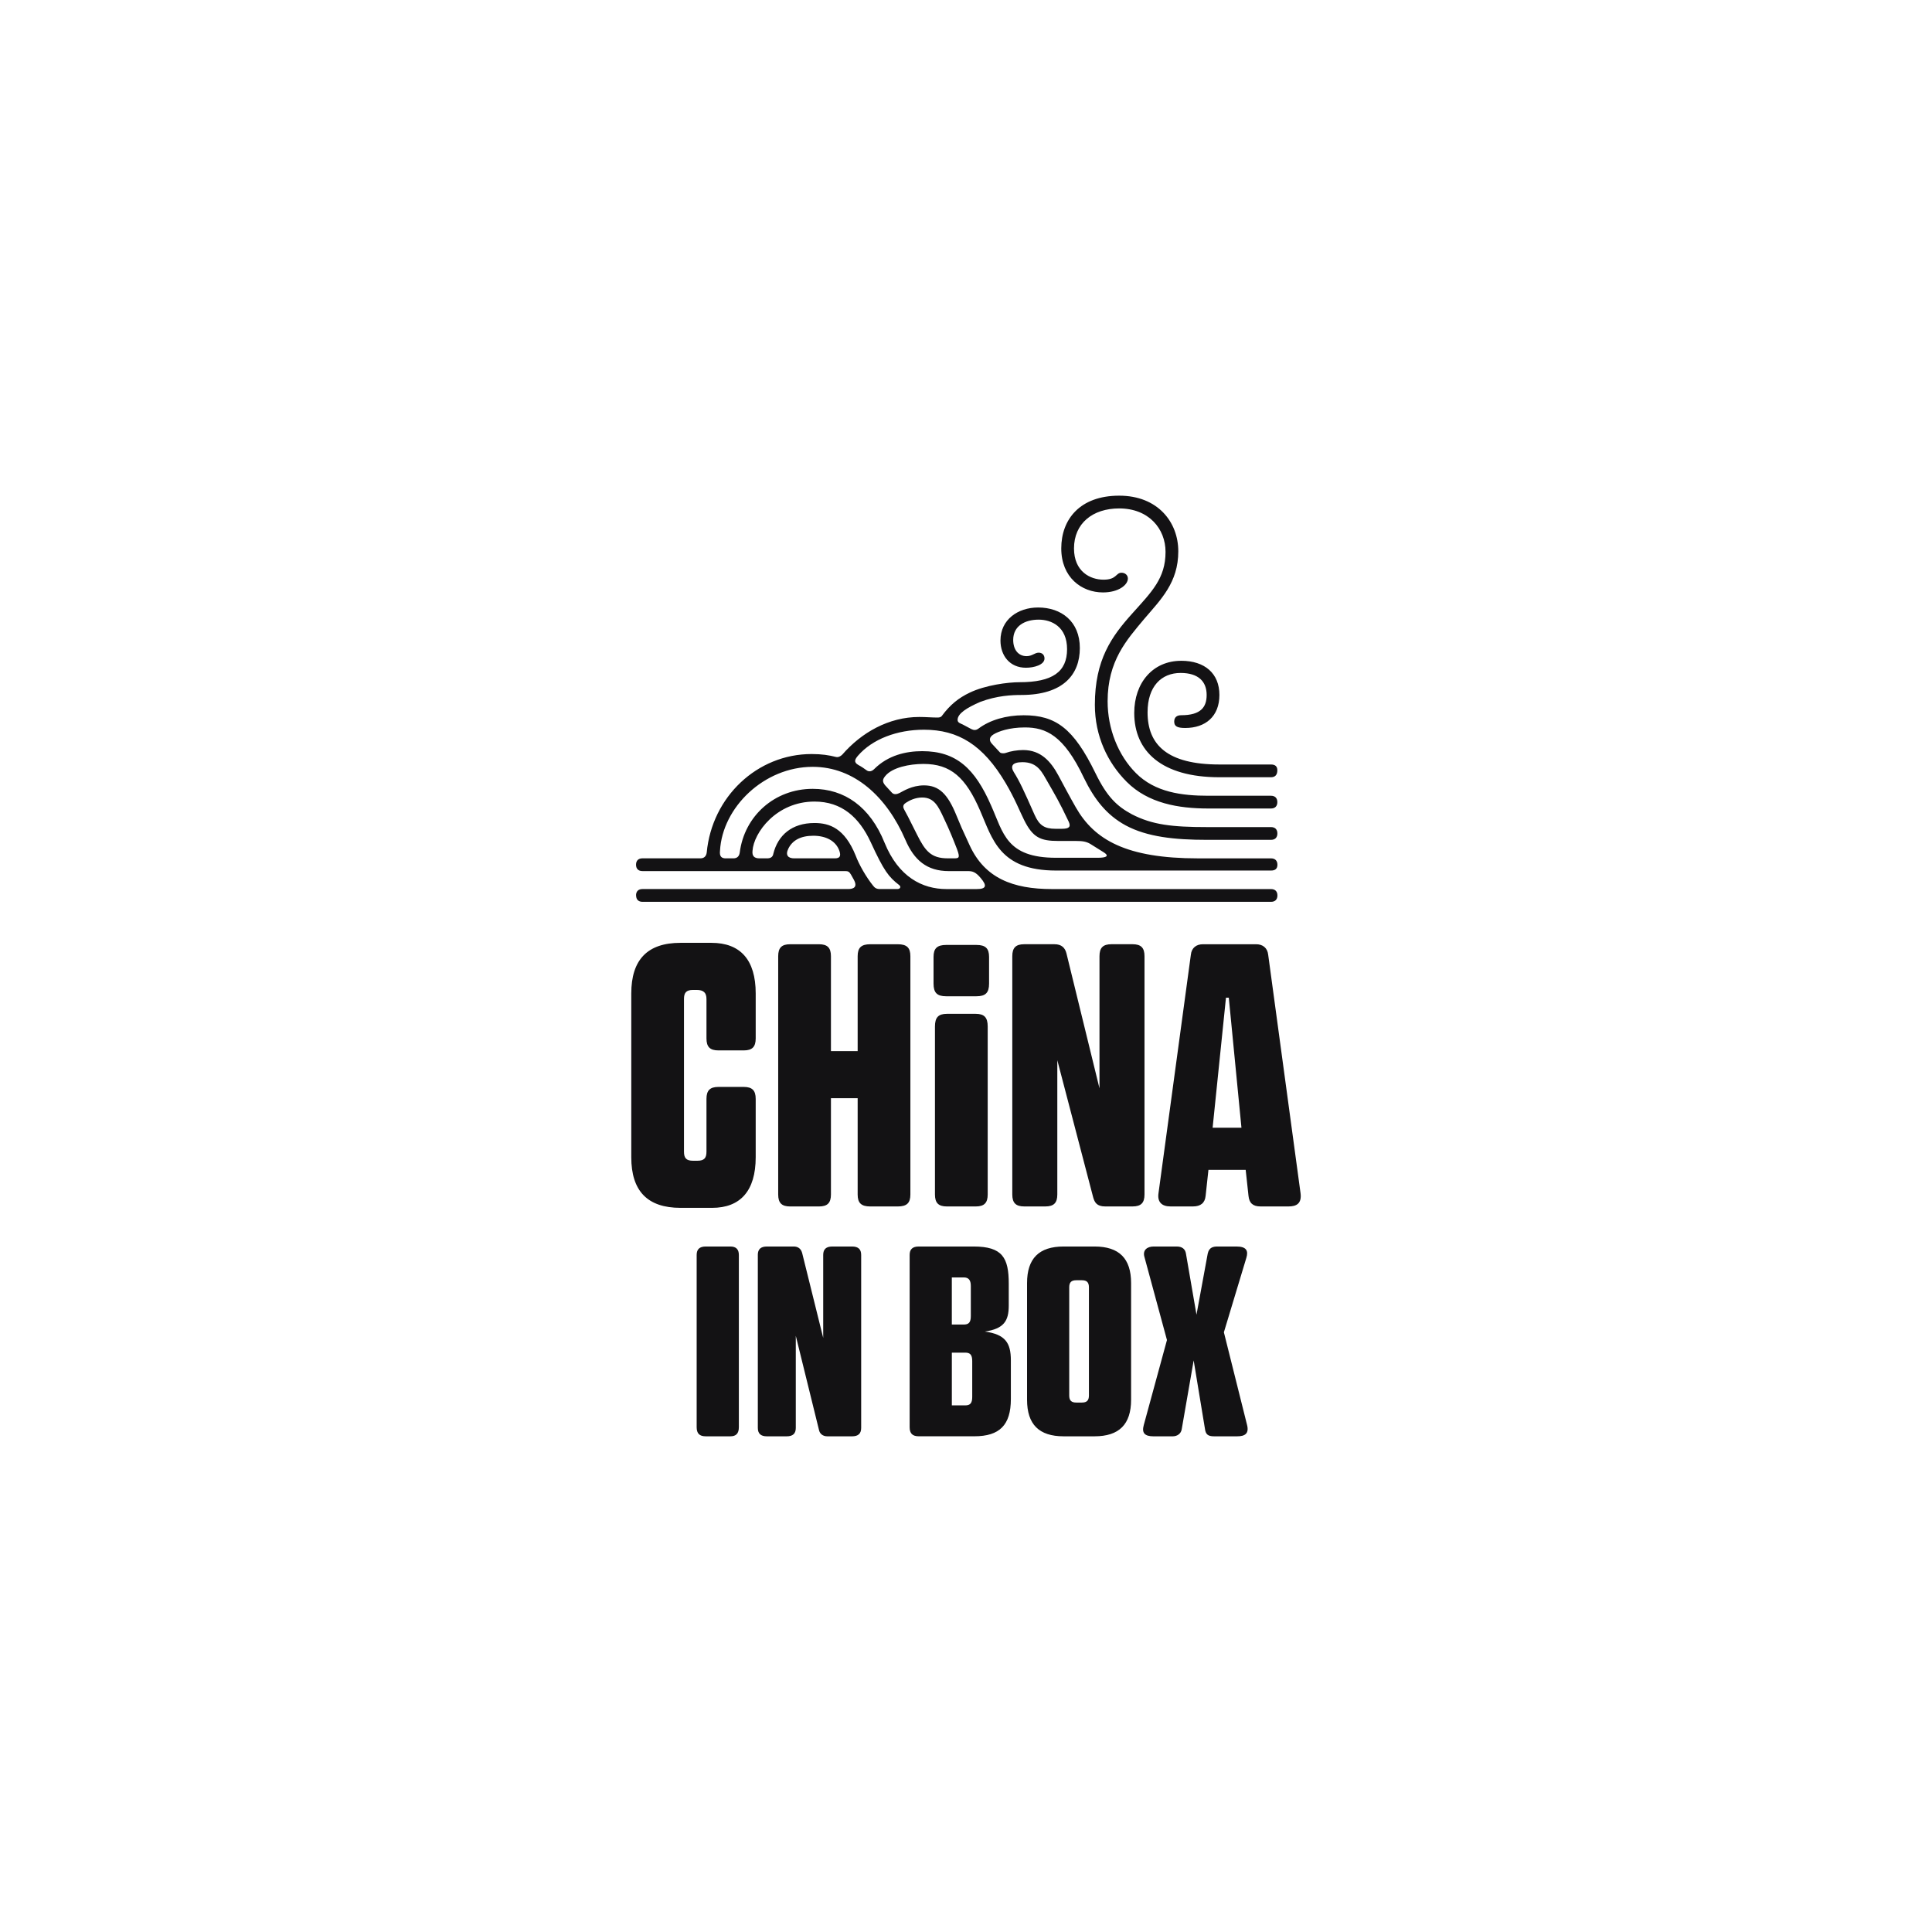
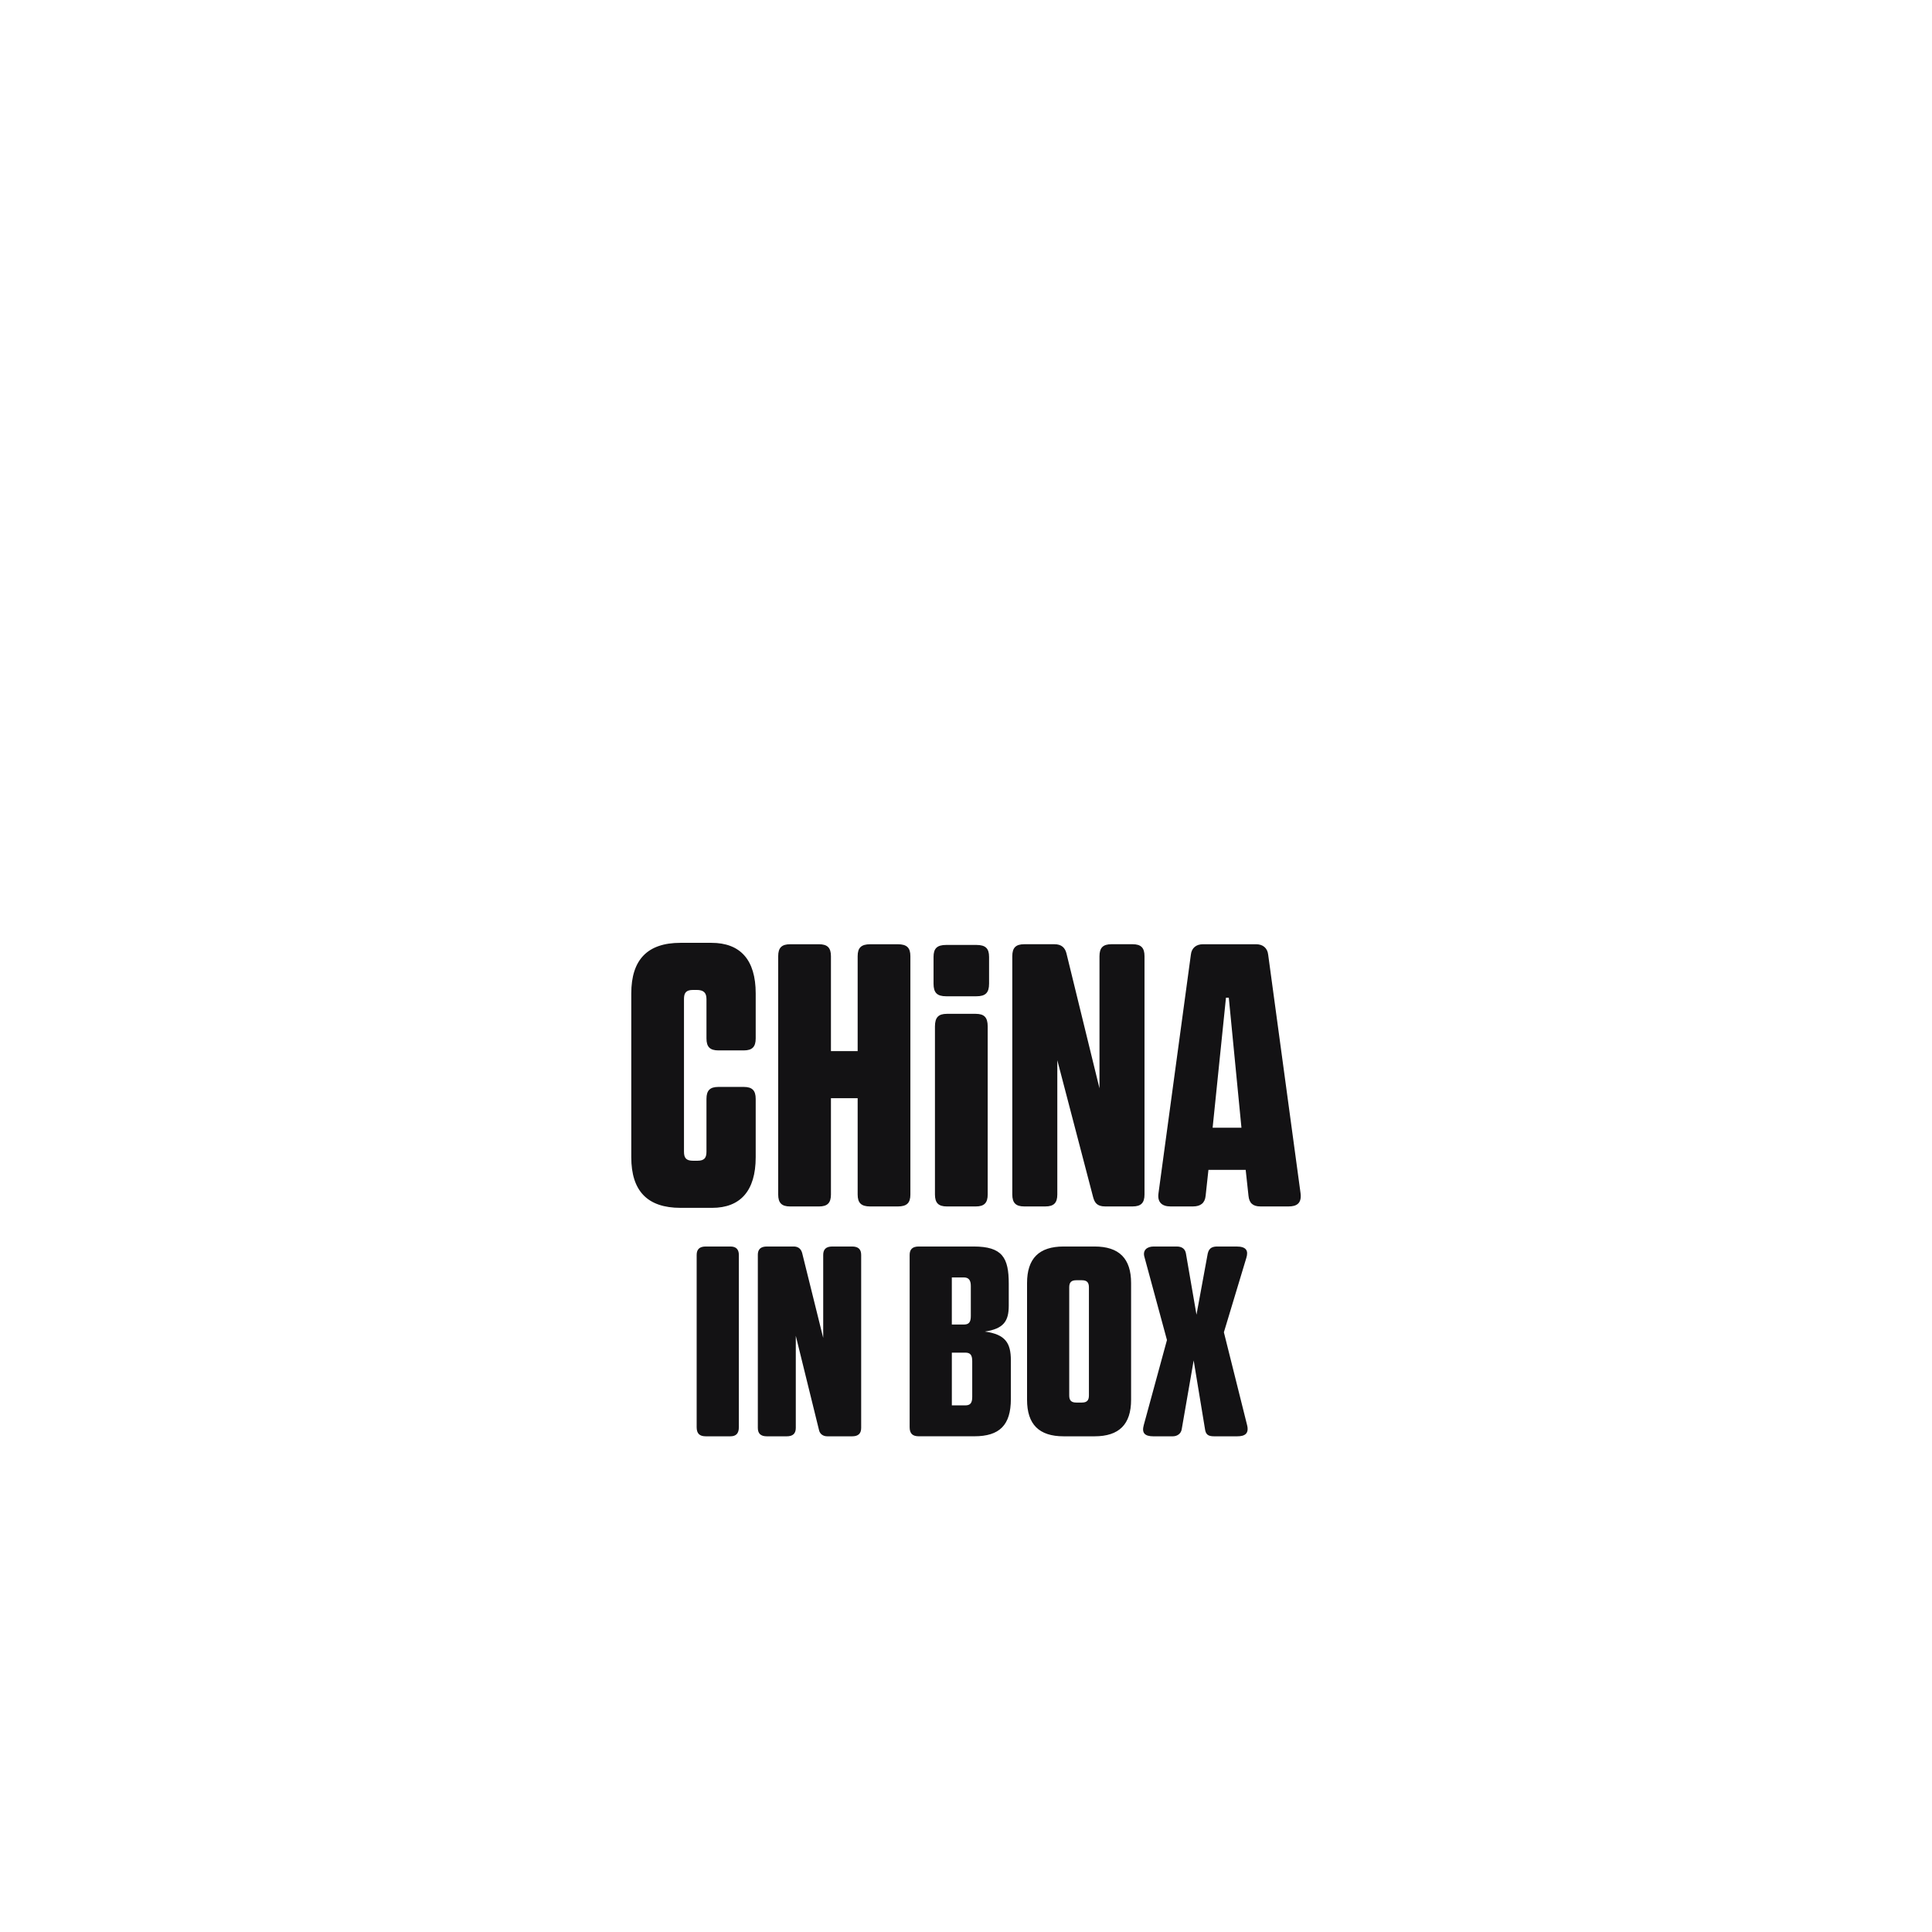
<svg xmlns="http://www.w3.org/2000/svg" id="Layer_1" data-name="Layer 1" viewBox="0 0 1000 1000">
  <defs>
    <style>
      .cls-1 {
        fill: #131214;
        stroke-width: 0px;
      }
    </style>
  </defs>
-   <path class="cls-1" d="m329.21,463.47c0-2.1,1.2-3.3,3.3-3.3h106.45c2.7,0,5.1-.9,3-4.8l-1.5-2.7c-.9-1.5-1.5-1.8-3-1.8h-104.95c-2.1,0-3.3-1.2-3.3-3.3s1.2-3.3,3.3-3.3h29.99c1.8,0,3-.9,3.3-3,2.7-28.79,26.09-50.98,54.27-50.98,5.4,0,9,.6,12.59,1.5,1.2.3,2.4-.3,3.3-1.2,9.89-11.39,23.99-19.49,39.88-19.49,3.3,0,6.6.3,9.3.3.6,0,1.8,0,2.4-.9,4.2-5.7,8.7-9.3,14.39-11.99,8.1-3.9,19.79-5.4,25.79-5.4,17.09,0,24.59-5.4,24.59-17.09s-8.1-15.29-14.69-15.29c-7.2,0-13.19,3.3-13.19,10.49,0,5.1,2.7,8.4,6.9,8.4,3,0,4.2-1.8,6.3-1.8,1.8,0,3,1.2,3,3,0,3.3-5.4,4.8-9.6,4.8-8.4,0-13.19-6.3-13.19-14.09,0-10.8,9-17.09,19.49-17.09,11.99,0,21.59,7.2,21.59,20.99s-8.7,24.29-30.29,24.29c-4.8,0-12.59.3-21.29,3.6-6.9,3-11.69,6-11.69,9.3,0,1.5,1.5,1.8,2.7,2.4l4.5,2.4c1.2.6,2.4.6,3.6-.3,6-4.5,14.39-6.9,23.39-6.9,16.49,0,25.79,6.6,37.18,29.99,6,12.29,11.1,17.09,18.89,21.29,10.49,5.4,20.69,6.6,38.98,6.6h32.98c2.1,0,3.3,1.2,3.3,3.3s-1.2,3.3-3.3,3.3h-33.28c-16.49,0-30.88-1.5-41.98-7.5-9.9-5.4-16.19-13.49-21.59-24.59-10.49-22.19-19.79-26.09-30.58-26.09-8.1,0-13.79,2.1-16.19,3.6-2.4,1.5-2.4,3.3-.6,5.1l3.9,4.2c.6.6,2.1.6,3,.3,2.4-.9,6-1.5,9-1.5,9.3,0,14.39,6,18.29,13.19.6,1.2,6.9,12.89,9,16.49,9.59,16.79,26.09,26.39,63.27,26.39h37.78c2.1,0,3.3,1.2,3.3,3.3s-1.2,3-3.3,3h-111.25c-29.39,0-32.98-16.49-39.28-30.89-7.5-17.39-15.29-24.29-29.39-24.29-7.2,0-16.19,1.8-19.79,6.3-1.5,1.8-1.5,3,0,4.8l3.3,3.6c1.2,1.5,3,.9,4.2.3,1.8-.9,6.3-3.9,12.59-3.9,7.8,0,12.29,4.5,16.79,15.59,2.1,5.1,2.7,6.6,6.9,15.59,7.8,16.79,22.19,22.49,42.58,22.49h113.35c2.1,0,3.3,1.2,3.3,3.3s-1.2,3.3-3.3,3.3h-325.34c-2.1,0-3.3-1.2-3.3-3.3Zm46.48-19.19h3.9c1.8,0,3-.9,3.3-3,2.4-18.89,17.99-32.98,37.78-32.98,16.49,0,29.69,9.3,37.18,27.89,7.2,17.69,19.49,23.99,32.08,23.99h15.59c5.1,0,5.4-1.8,2.1-5.7-2.7-3.3-4.5-3.6-6.6-3.6h-9.9c-11.39,0-17.99-5.7-22.49-16.19-9.6-22.19-26.39-37.78-47.98-37.78-25.19,0-46.78,20.99-47.98,43.48-.3,2.7.6,3.9,3,3.9Zm17.39,0h3.9c1.8,0,3-.6,3.3-2.4,2.4-9.59,9.59-15.89,21.29-15.89,7.8,0,15.59,2.7,21.29,16.79,1.8,4.8,5.4,11.09,9,15.59.9,1.2,1.8,1.8,3.6,1.8h9c1.5,0,2.1-1.2.9-2.1-5.4-4.2-7.8-7.2-14.69-22.19-6-12.89-14.99-20.99-29.09-20.99-19.79,0-31.48,16.19-32.08,25.49-.3,2.7.9,3.9,3.6,3.9Zm17.99,0h20.99c2.7,0,3.3-1.2,2.4-3.9-1.8-5.1-6.9-7.8-13.49-7.8s-10.8,2.4-12.89,6.6c-1.8,3.6,0,5.1,3,5.1Zm33.28-48.28c1.2.6,3,1.8,4.2,2.7,1.2.9,2.7.6,3.9-.6,7.2-7.2,16.49-9.3,24.89-9.3,17.69,0,27.29,9,35.68,28.19,6.3,14.09,7.8,26.99,33.58,26.99h21.59c4.5,0,6-.9,3.3-2.7l-7.2-4.5c-2.1-1.2-3.9-1.5-7.5-1.5h-9c-9.3,0-13.19-1.8-17.69-10.8-2.4-4.8-4.8-11.09-9.59-19.19-11.69-19.79-24.59-27.59-42.28-27.59-13.79,0-26.69,4.8-34.18,13.49-1.5,1.8-2.4,3.3.3,4.8Zm30.29,35.98c4.2,8.4,7.2,12.29,15.89,12.29h3c2.7,0,3.6,0,1.8-4.8-2.1-5.4-3.9-9.9-6.9-16.19-2.7-5.7-4.8-10.49-11.09-10.49-3.6,0-6.6,1.5-8.4,2.7-.9.6-2.1,1.5-.9,3.6,1.2,2.1,1.8,3.3,6.6,12.89Zm60.87-10.2c2.4,5.4,5.1,7.2,10.79,7.2h3.3c3.6,0,4.8-.9,3.6-3.6-5.1-10.79-7.2-14.09-10.79-20.39-3-5.1-5.1-10.49-13.19-10.49-5.4,0-6.3,2.1-4.5,5.1,3,4.8,5.1,9.3,10.79,22.19Zm43.78-165.22c20.09,0,30.59,13.79,30.59,28.79,0,16.19-9,24.89-17.69,35.08-9,10.79-18.89,21.59-18.89,42.58,0,14.09,5.4,27.89,14.69,37.18,9.89,9.9,23.69,11.69,37.48,11.69h32.38c2.1,0,3.3,1.2,3.3,3.3s-1.2,3.3-3.3,3.3h-32.38c-15.59,0-31.19-2.7-42.28-13.79-9.89-9.9-16.49-23.69-16.49-39.88,0-23.39,8.7-35.38,19.19-47.08,10.2-11.39,17.39-18.29,17.39-32.08,0-11.99-8.7-22.49-23.99-22.49-13.79,0-23.39,7.8-23.39,20.69,0,11.99,8.4,16.19,15.29,16.19s6.3-3.6,9.3-3.6c1.8,0,3.3,1.2,3.3,3,0,3.3-4.8,7.2-12.89,7.2-11.09,0-21.59-7.8-21.59-22.79s9.6-27.29,29.99-27.29Zm32.08,85.46c12.29,0,19.79,6.6,19.79,17.69s-7.2,17.09-17.69,17.09c-4.2,0-5.7-.9-5.7-3.3,0-2.1,1.2-3.3,3.6-3.3,10.19,0,13.19-4.2,13.19-10.49,0-6.9-4.2-11.39-13.49-11.39-9.89,0-17.09,6.9-17.09,20.39,0,16.79,10.2,26.99,37.18,26.99h26.69c2.1,0,3.3.9,3.3,3,0,2.4-1.2,3.6-3.3,3.6h-26.69c-29.99,0-44.08-13.49-44.08-33.28,0-15.59,9.6-26.99,24.29-26.99Z" />
  <path class="cls-1" d="m326.75,514.21c0-17.46,8.37-26.2,25.47-26.2h16.01c14.92,0,22.92,8.73,22.92,26.2v23.29c0,4.37-1.82,6.19-6.19,6.19h-13.1c-4.37,0-6.19-1.82-6.19-6.19v-20.38c0-3.27-1.46-4.73-5.09-4.73h-1.82c-3.64,0-4.73,1.46-4.73,4.73v78.95c0,3.27,1.09,4.73,4.73,4.73h2.18c3.64,0,4.73-1.46,4.73-4.73v-27.29c0-4.37,1.82-6.19,6.19-6.19h13.1c4.37,0,6.19,1.82,6.19,6.19v30.2c0,17.46-8,26.2-22.56,26.2h-16.37c-17.1,0-25.47-8.73-25.47-26.2v-84.78Zm33.84,135.35c0-2.91,1.46-4.37,4.73-4.37h12.74c2.91,0,4.37,1.46,4.37,4.37v89.14c0,3.27-1.46,4.73-4.37,4.73h-12.74c-3.27,0-4.73-1.46-4.73-4.73v-89.14Zm31.65,0c0-2.91,1.46-4.37,4.73-4.37h13.83c1.82,0,3.64.73,4.37,3.27l10.92,44.03v-42.93c0-2.91,1.46-4.37,4.73-4.37h10.19c3.28,0,4.73,1.46,4.73,4.37v89.51c0,2.91-1.46,4.37-4.73,4.37h-12.73c-2.55,0-4-1.46-4.37-3.27l-12.01-48.76v47.66c0,2.91-1.46,4.37-4.73,4.37h-10.19c-3.28,0-4.73-1.46-4.73-4.37v-89.51Zm10.55-154.63c0-4.37,1.82-6.19,6.19-6.19h14.92c4.37,0,6.19,1.82,6.19,6.19v49.12h13.83v-49.12c0-4.37,1.82-6.19,6.55-6.19h14.19c4.73,0,6.55,1.82,6.55,6.19v123.34c0,4.37-1.82,6.19-6.55,6.19h-14.19c-4.73,0-6.55-1.82-6.55-6.19v-49.85h-13.83v49.85c0,4.37-1.82,6.19-6.19,6.19h-14.92c-4.37,0-6.19-1.82-6.19-6.19v-123.34Zm68.04,154.63c0-2.91,1.46-4.37,4.73-4.37h28.38c14.92,0,18.19,5.82,18.19,19.28v11.28c0,8-2.55,12.01-12.37,13.46,10.55,1.46,13.46,5.82,13.46,14.92v20.01c0,13.46-5.82,19.28-18.92,19.28h-28.74c-3.27,0-4.73-1.46-4.73-4.73v-89.14Zm12.37-154.27c0-4.37,1.82-6.19,6.55-6.19h15.64c4.73,0,6.55,1.82,6.55,6.19v13.83c0,4.73-1.82,6.55-6.55,6.55h-15.64c-4.73,0-6.55-1.82-6.55-6.55v-13.83Zm.73,36.02c0-4.73,1.82-6.55,6.19-6.55h14.92c4.37,0,6.19,1.82,6.19,6.55v86.96c0,4.37-1.82,6.19-6.19,6.19h-14.92c-4.37,0-6.19-1.82-6.19-6.19v-86.96Zm14.92,154.27c2.55,0,3.64-1.09,3.64-4.37v-15.65c0-2.91-1.09-4.37-3.64-4.37h-6.19v24.38h6.19Zm.73,41.84c2.55,0,3.64-1.09,3.64-4.37v-18.56c0-3.27-1.09-4.37-3.64-4.37h-6.91v27.29h6.91Zm24.38-232.5c0-4.37,1.82-6.19,6.19-6.19h15.65c3.64,0,5.46,1.82,6.19,4.73l17.1,69.86v-68.4c0-4.37,1.82-6.19,6.19-6.19h10.92c4.37,0,6.19,1.82,6.19,6.19v123.34c0,4.37-1.82,6.19-6.19,6.19h-14.19c-4.37,0-5.46-2.18-6.19-4.73l-18.56-70.95v69.49c0,4.37-1.82,6.19-6.19,6.19h-10.92c-4.37,0-6.19-1.82-6.19-6.19v-123.34Zm7.64,169.19c0-12.73,6.19-18.92,18.92-18.92h16.01c12.73,0,18.92,6.19,18.92,18.92v60.4c0,12.73-6.19,18.92-18.92,18.92h-16.01c-12.73,0-18.92-6.19-18.92-18.92v-60.4Zm25.47,61.85h2.91c2.55,0,3.64-1.09,3.64-3.64v-56.03c0-2.55-1.09-3.64-3.64-3.64h-2.91c-2.55,0-3.64,1.09-3.64,3.64v56.03c0,2.55,1.09,3.64,3.64,3.64Zm46.94-32.38l-11.64-42.93c-1.09-3.64,1.46-5.46,4.73-5.46h12.01c2.91,0,4.37,1.46,4.73,3.64l5.46,31.65,5.82-31.65c.73-3.27,2.91-3.64,5.09-3.64h9.82c5.09,0,6.19,2.18,5.09,5.82l-11.64,38.57,12.01,48.03c1.09,4.37-1.09,5.82-5.09,5.82h-12.01c-3.27,0-4.37-1.09-4.73-4l-5.82-35.29-6.19,35.66c-.36,2.18-2.18,3.64-4.73,3.64h-9.82c-4.73,0-6.19-1.82-5.09-5.82l12.01-44.03Zm-4.37-76.04l16.74-123.34c.36-3.64,2.91-5.46,6.19-5.46h27.65c3.28,0,5.82,1.82,6.19,5.46l16.74,123.34c.73,5.46-2.18,6.91-6.19,6.91h-14.55c-4,0-5.82-1.82-6.19-5.46l-1.46-13.46h-19.28l-1.46,13.46c-.36,3.64-2.55,5.46-6.55,5.46h-11.64c-4.37,0-6.91-2.18-6.19-6.91Zm42.93-33.84l-6.55-67.31h-1.46l-6.91,67.31h14.92Z" />
</svg>